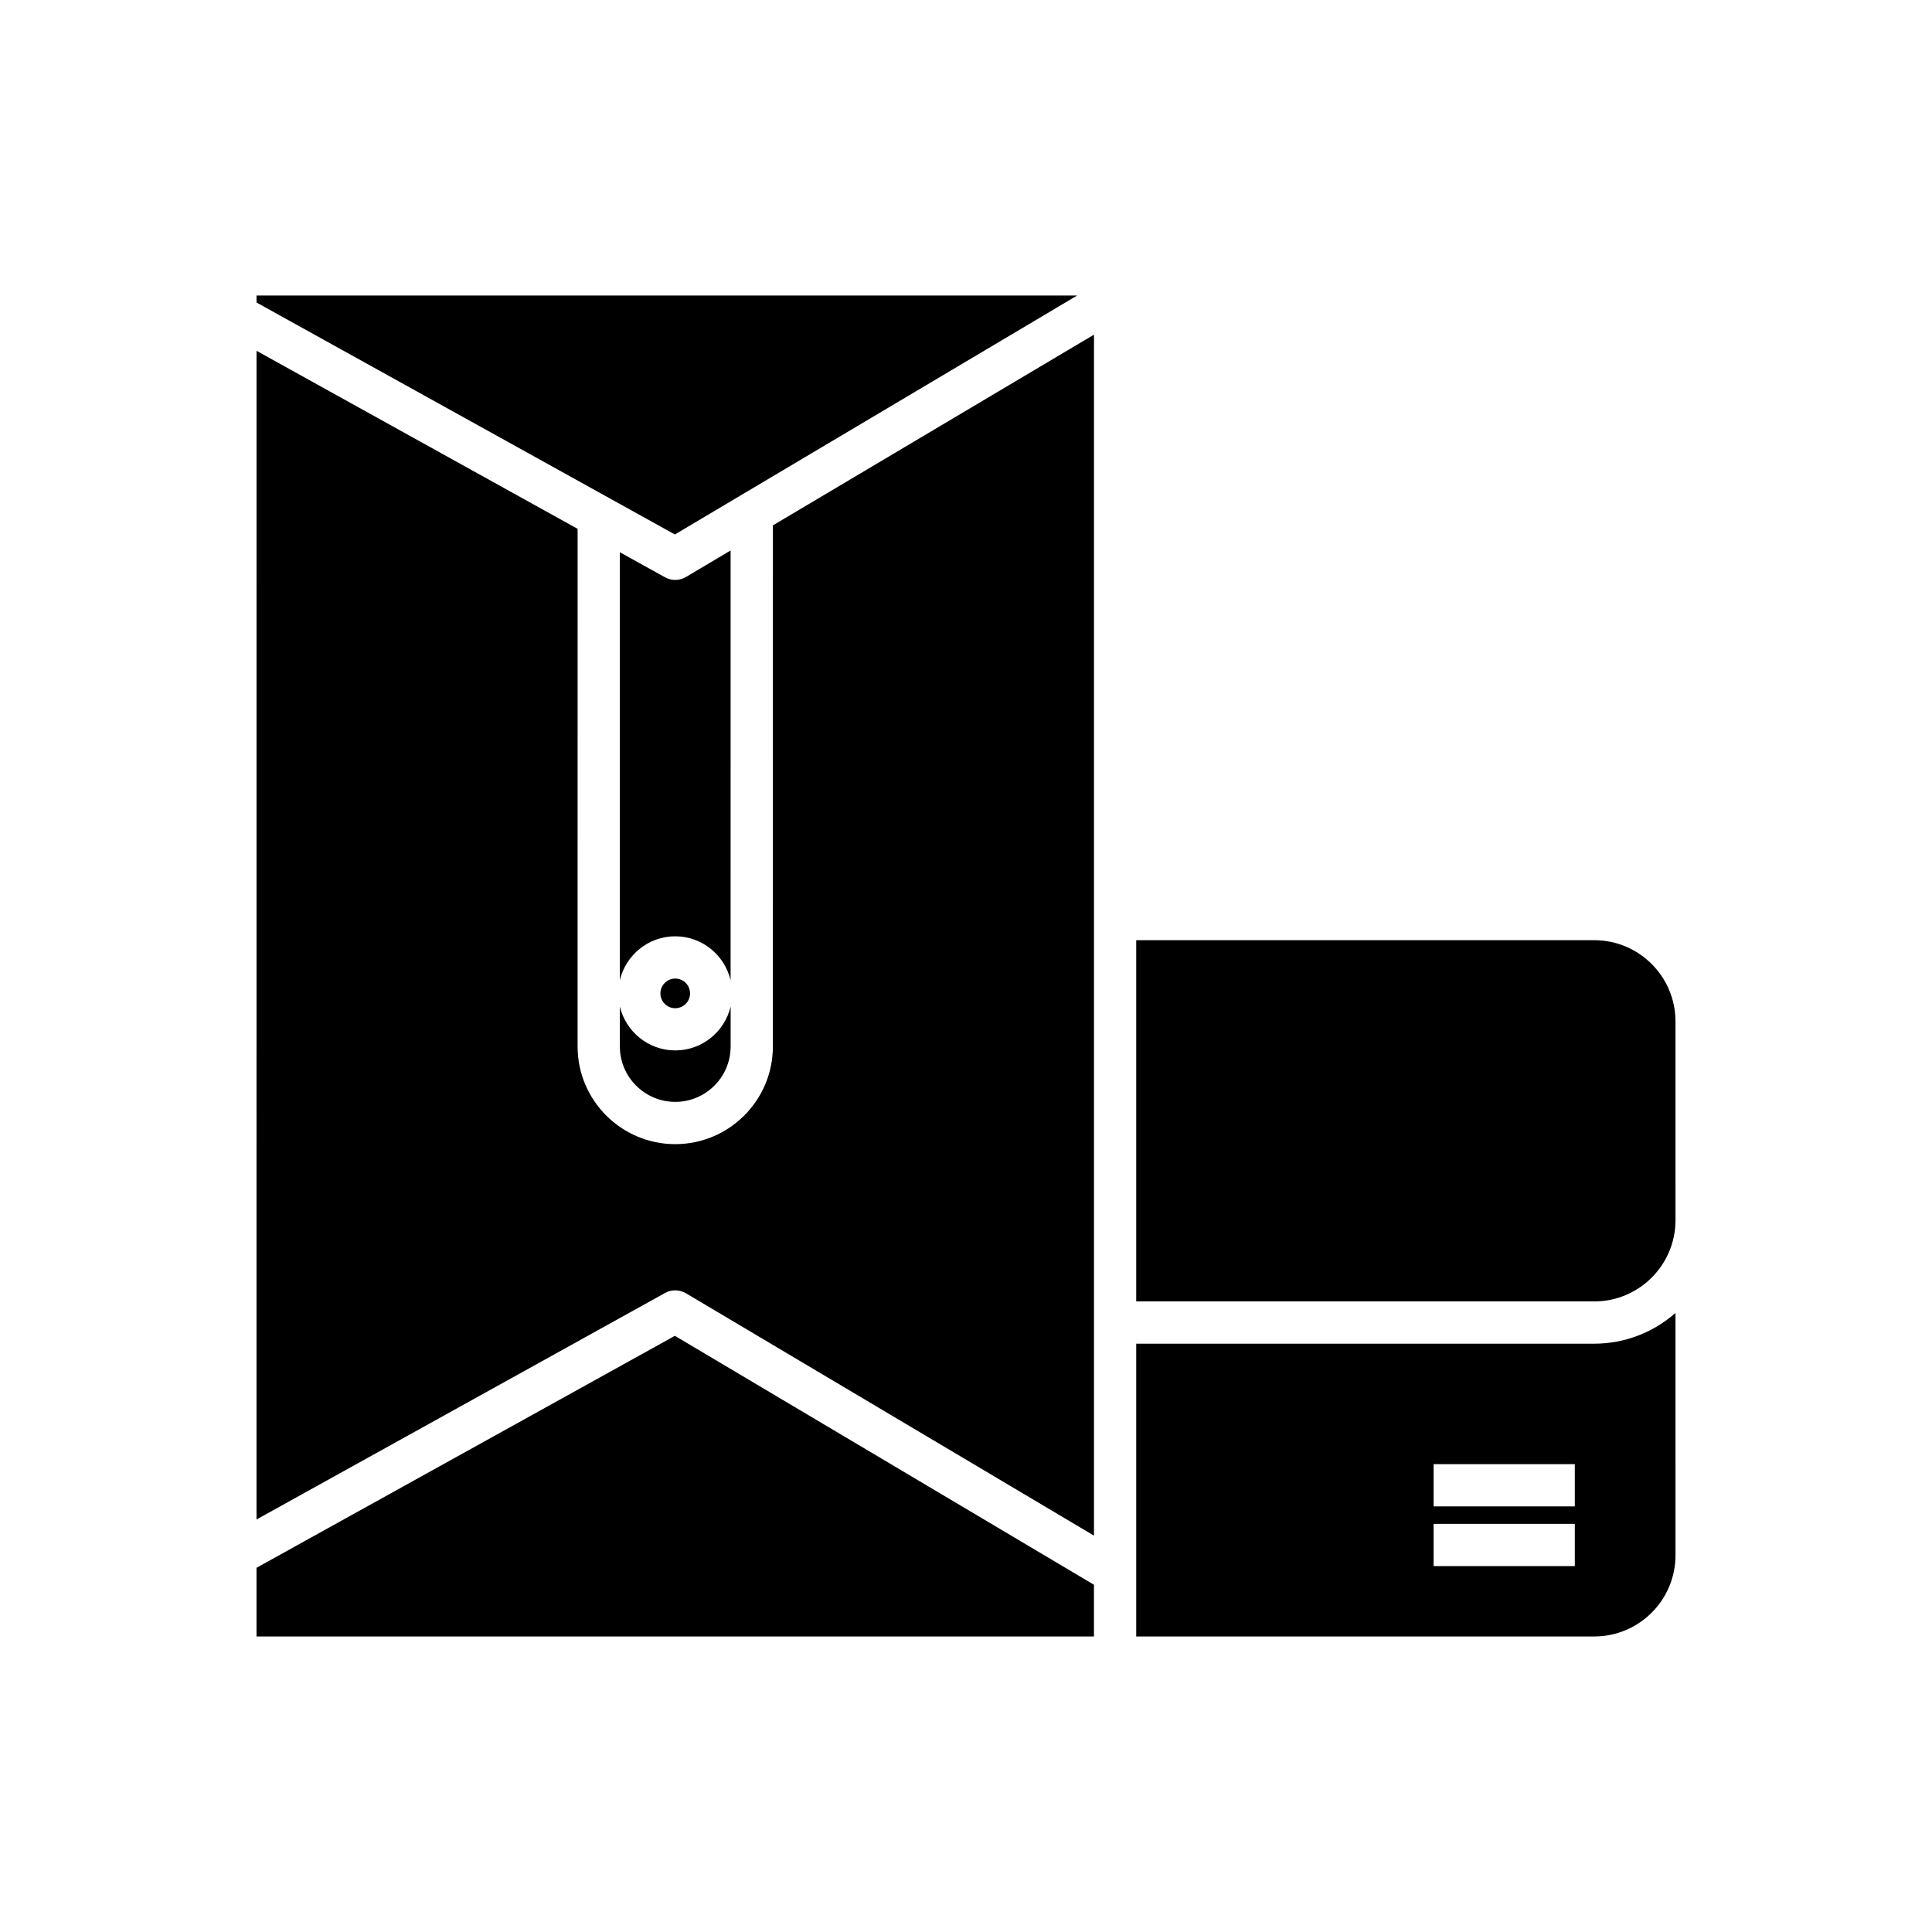
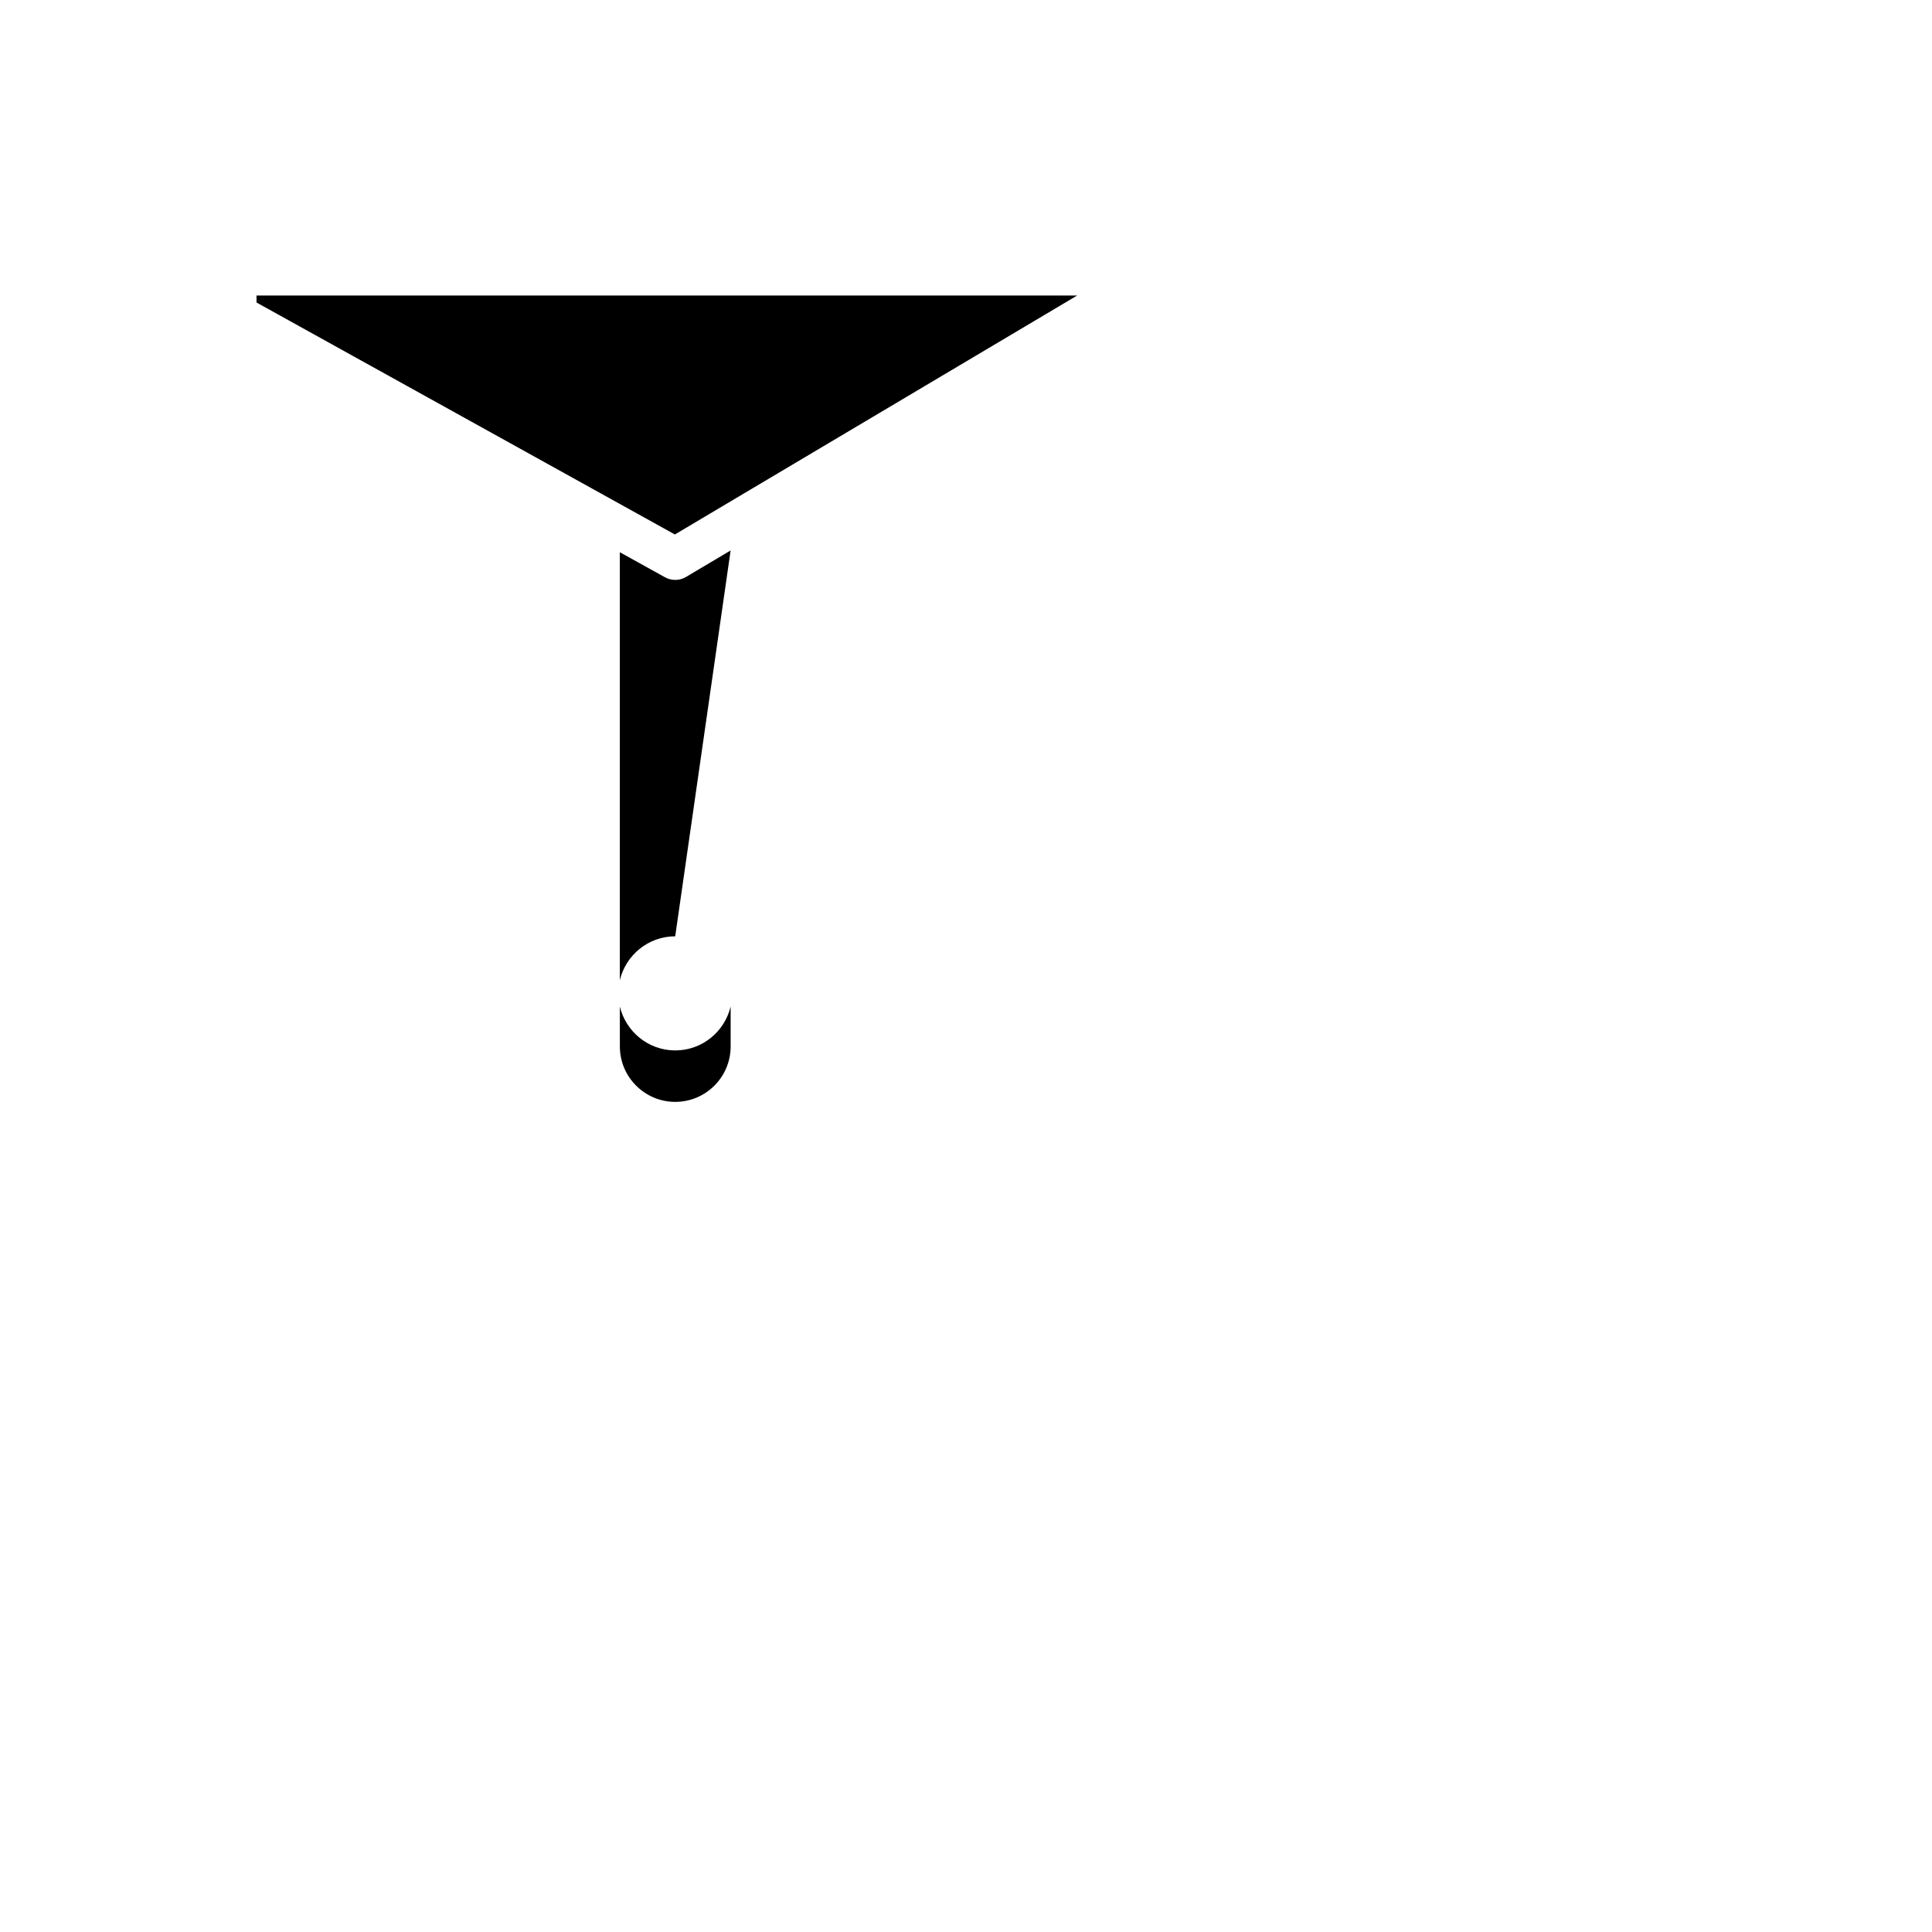
<svg xmlns="http://www.w3.org/2000/svg" fill="#000000" width="800px" height="800px" version="1.1" viewBox="144 144 512 512">
  <g>
-     <path d="m566.5 393.16h-121.39v95.73h121.39c11.867 0 21.523-9.652 21.523-21.52l-0.004-52.688c0-11.867-9.652-21.523-21.523-21.523z" />
    <path d="m429.45 222.32h-217.47v1.848l110.87 61.473z" />
    <path d="m308.27 410.74v10.594c0 8.09 6.586 14.676 14.676 14.676 8.094 0 14.68-6.586 14.68-14.676v-10.594c-1.582 6.652-7.543 11.633-14.68 11.633-7.133 0-13.094-4.981-14.676-11.633z" />
-     <path d="m326.87 407.26c0-2.164-1.762-3.93-3.93-3.93-2.164 0-3.926 1.766-3.926 3.93 0 2.164 1.762 3.926 3.926 3.926 2.168-0.004 3.93-1.762 3.93-3.926z" />
-     <path d="m337.62 289.88-11.82 7.019c-0.879 0.523-1.871 0.785-2.859 0.785-0.934 0-1.867-0.23-2.715-0.703l-11.965-6.633v113.42c1.582-6.656 7.543-11.637 14.676-11.637s13.094 4.981 14.68 11.637z" />
-     <path d="m348.82 421.34c0 14.266-11.605 25.871-25.875 25.871-14.27 0-25.875-11.605-25.875-25.871l0.004-137.19-85.09-47.18-0.004 309.71 108.25-60.02c1.734-0.969 3.859-0.934 5.574 0.082l108.11 64.215 0.004-318.27-85.09 50.543z" />
-     <path d="m211.98 559.48v18.207h221.93v-13.711l-111.06-65.969z" />
-     <path d="m445.11 500.09v77.59h121.39c11.867 0 21.523-9.652 21.523-21.523l-0.004-64.203c-5.758 5.051-13.281 8.137-21.523 8.137zm116.23 58.938h-37.422v-11.195h37.422zm0-15.812h-37.422v-11.195h37.422z" />
+     <path d="m337.62 289.88-11.82 7.019c-0.879 0.523-1.871 0.785-2.859 0.785-0.934 0-1.867-0.23-2.715-0.703l-11.965-6.633v113.42c1.582-6.656 7.543-11.637 14.676-11.637z" />
  </g>
</svg>